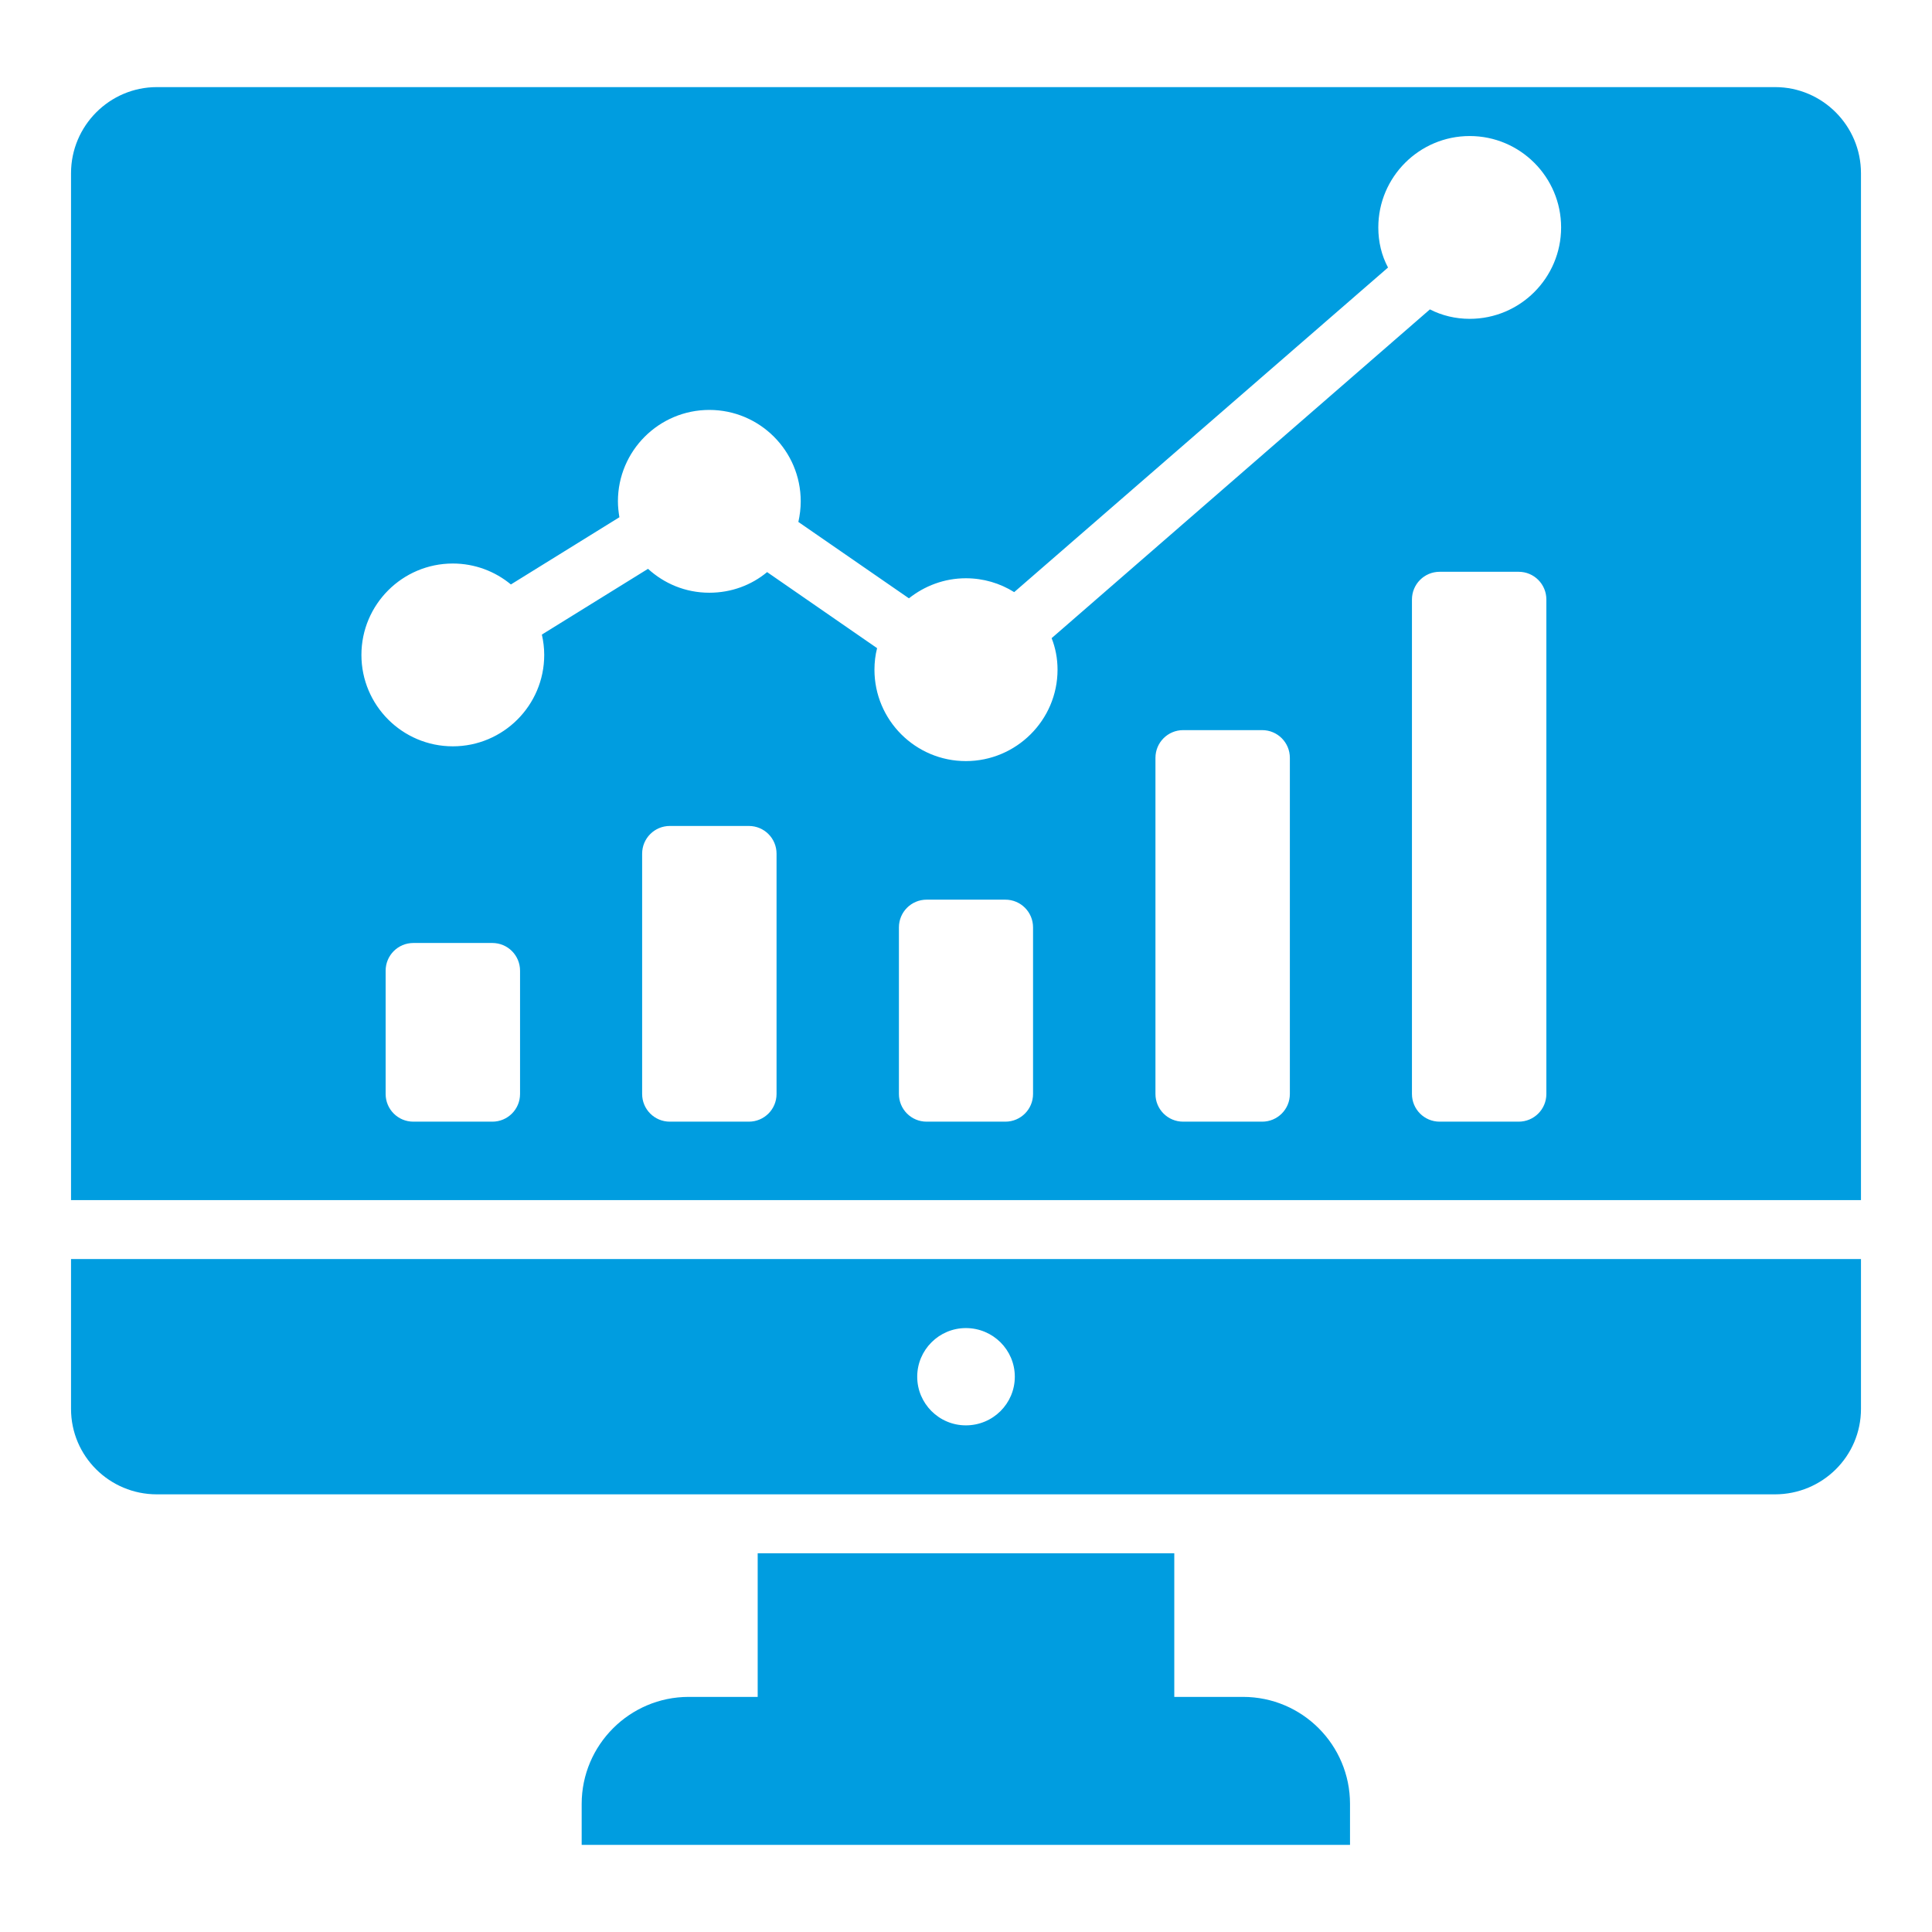
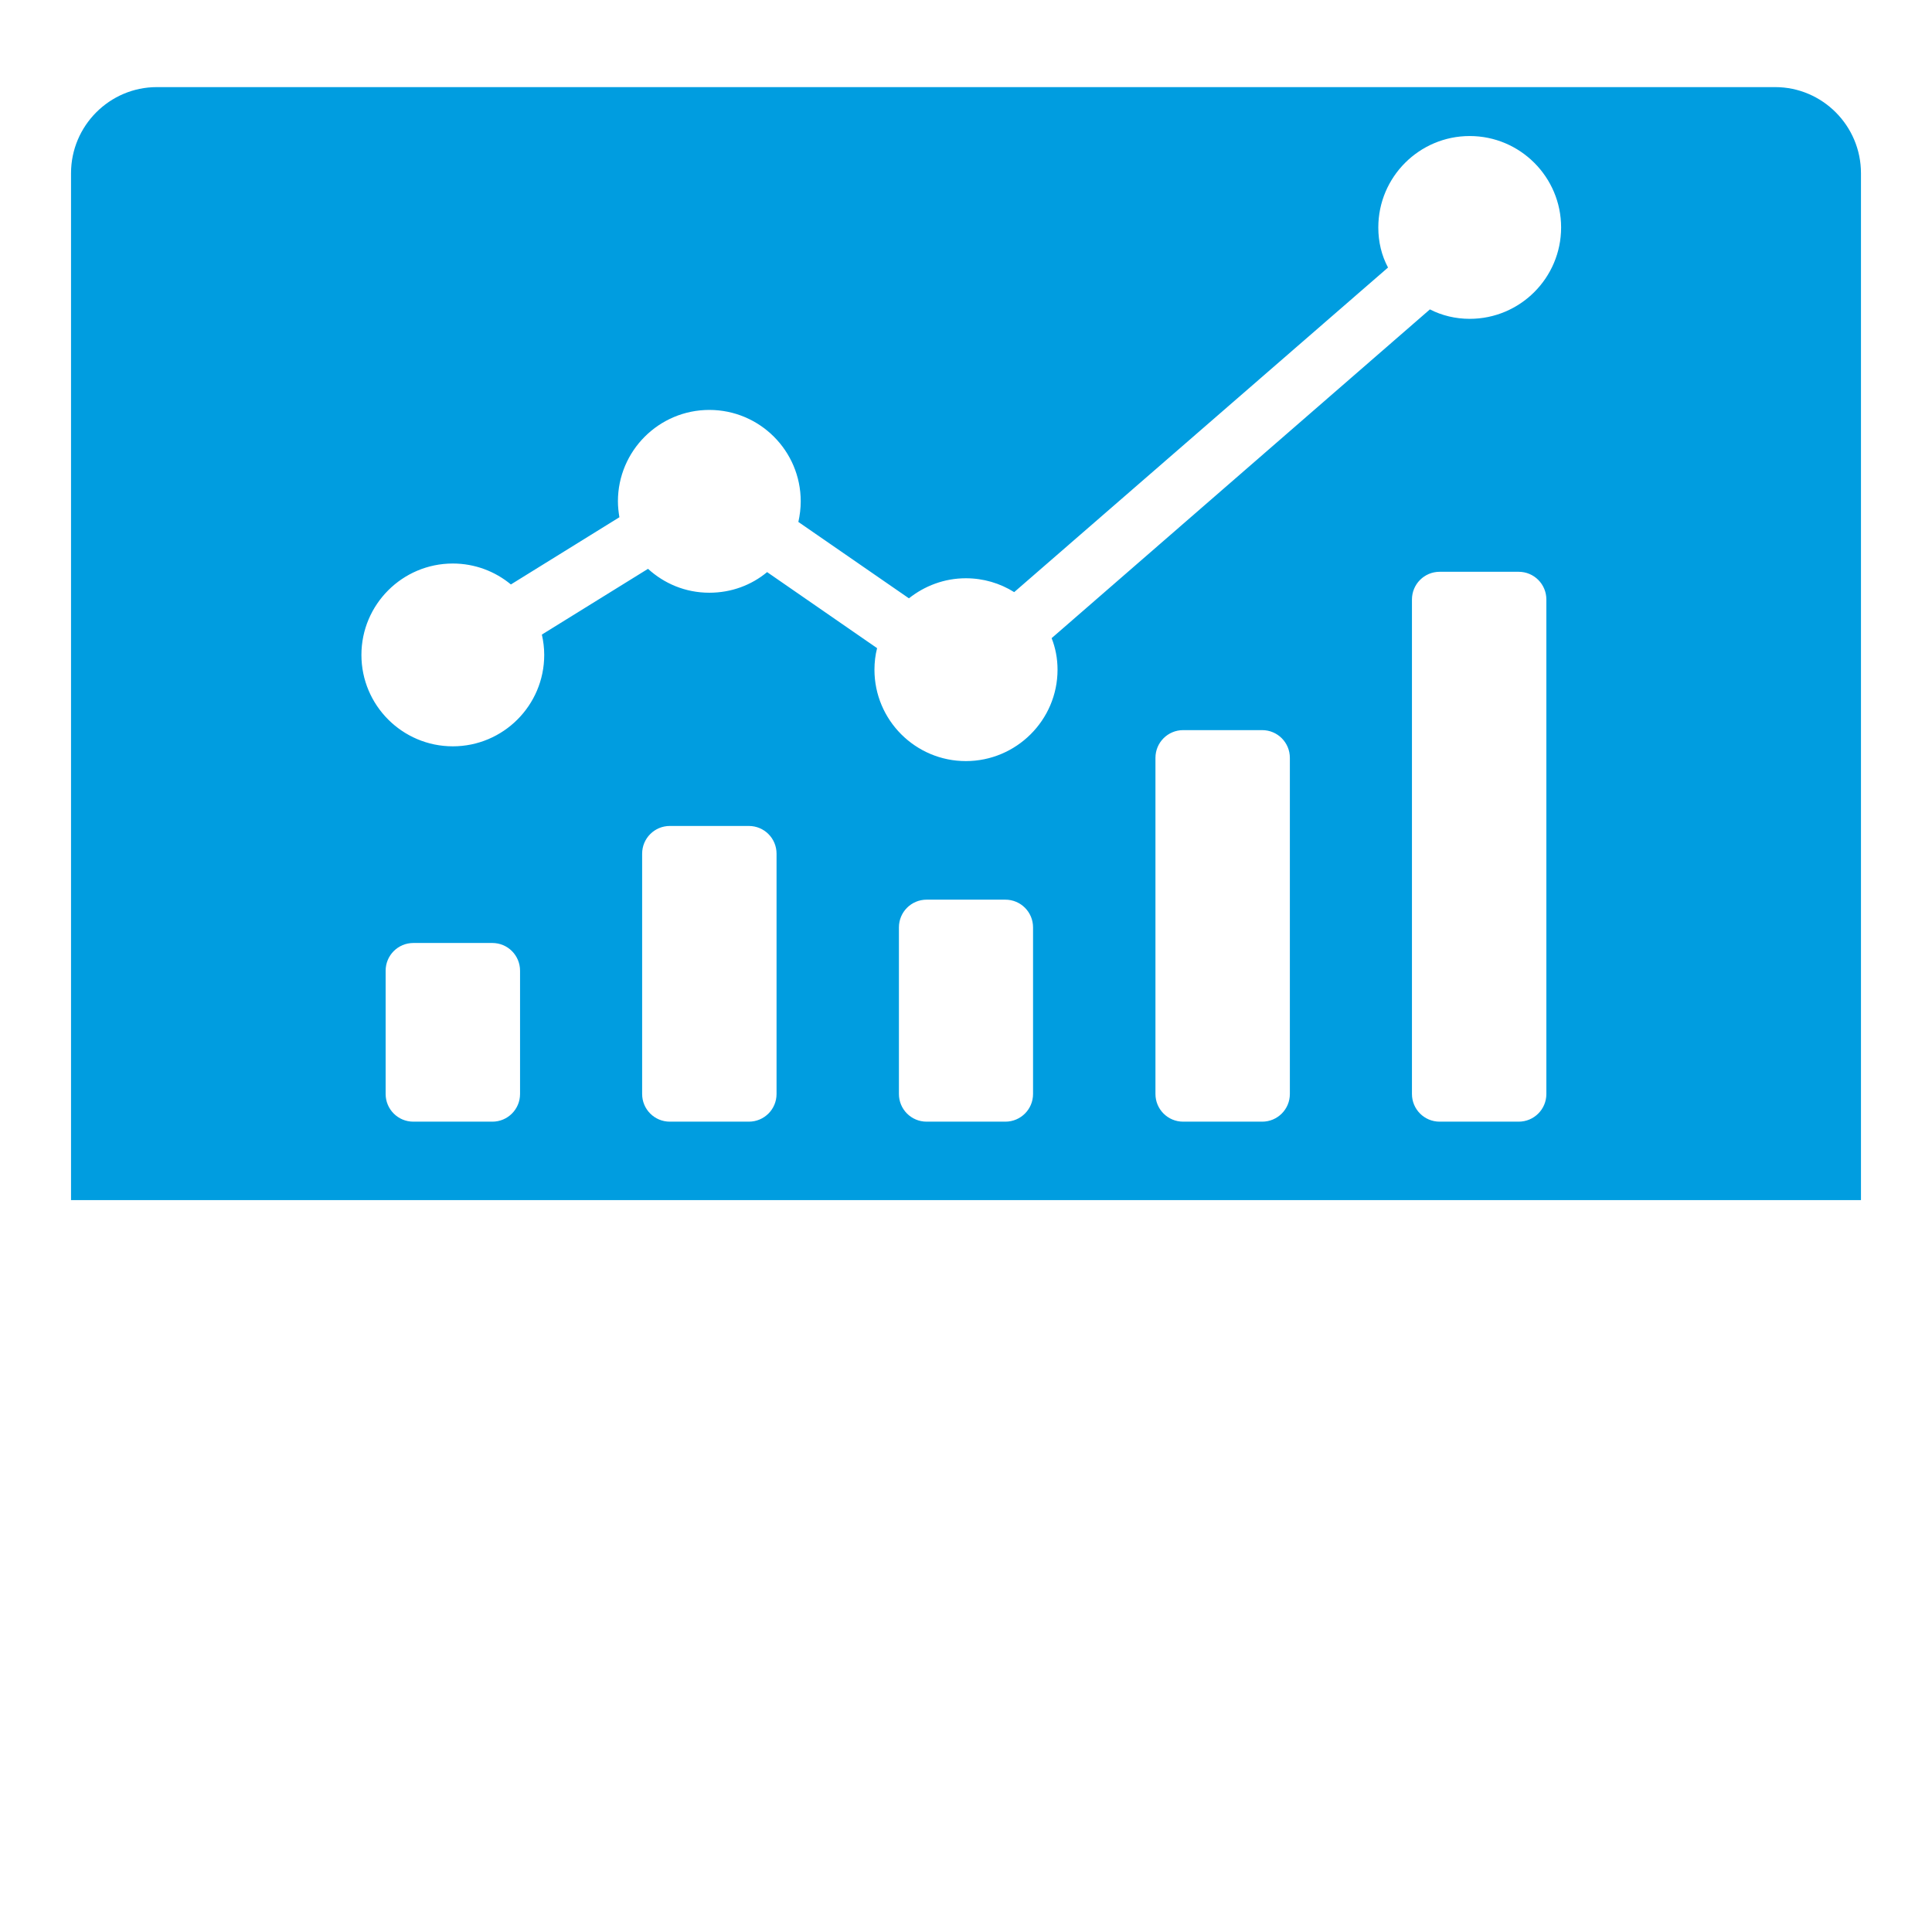
<svg xmlns="http://www.w3.org/2000/svg" id="Layer_1" enable-background="new 0 0 68 68" height="300" viewBox="0 0 68 68" width="300" version="1.1">
  <g width="100%" height="100%" transform="matrix(1,0,0,1,0,0)">
    <g>
-       <path d="m2.5 44.315v5.272c0 1.671 1.359 3.009 3.02 3.009h56.95c1.671 0 3.03-1.339 3.03-3.009v-5.272zm31.495 5.853c-.944 0-1.712-.768-1.712-1.712 0-.944.768-1.712 1.712-1.712.955 0 1.723.768 1.723 1.712 0.0.944-.768 1.712-1.723 1.712z" fill="#009de0" fill-opacity="1" data-original-color="#000000ff" stroke="none" stroke-opacity="1" />
-       <path d="m47.516 63.492v1.442h-27.043v-1.442c0-2.075 1.691-3.767 3.767-3.767h2.428v-5.054h14.663v5.054h2.418c2.086 0 3.767 1.691 3.767 3.767z" fill="#009de0" fill-opacity="1" data-original-color="#000000ff" stroke="none" stroke-opacity="1" />
      <path d="m62.48 3.066h-56.96c-1.66 0-3.02 1.359-3.02 3.03v36.144h63v-36.144c0-1.671-1.359-3.03-3.02-3.03zm-44.176 35.438c0 .54-.436.975-.975.975h-2.781c-.54 0-.975-.436-.975-.975v-4.338c0-.54.436-.976.975-.976h2.781c.54 0 .975.436.975.976zm9.028 0c0 .54-.436.975-.975.975h-2.781c-.54 0-.975-.436-.975-.975v-8.457c0-.54.436-.976.975-.976h2.781c.54 0 .975.436.975.976zm9.028 0c0 .54-.436.975-.975.975h-2.771c-.54 0-.975-.436-.975-.975v-5.863c0-.54.436-.976.975-.976h2.771c.54 0 .975.436.975.976zm9.039 0c0 .54-.436.975-.975.975h-2.781c-.54 0-.975-.436-.975-.975v-11.83c0-.54.436-.976.975-.976h2.781c.54 0 .975.436.975.976zm9.028 0c0 .54-.436.975-.975.975h-2.781c-.54 0-.975-.436-.975-.975v-17.403c0-.54.436-.976.975-.976h2.781c.54 0 .975.436.975.976zm-2.698-27.282c-.498 0-.975-.114-1.401-.332l-13.314 11.571c.135.342.208.716.208 1.11 0 1.775-1.453 3.217-3.227 3.217-1.774 0-3.217-1.442-3.217-3.217 0-.259.031-.519.093-.758l-3.871-2.677c-.55.457-1.256.726-2.034.726-.841 0-1.588-.322-2.158-.841l-3.736 2.314c.052.228.083.467.083.716 0 1.775-1.442 3.217-3.217 3.217-1.775 0-3.217-1.442-3.217-3.217 0-1.774 1.442-3.217 3.217-3.217.778 0 1.494.28 2.044.737l3.819-2.366c-.031-.187-.052-.374-.052-.56 0-1.774 1.442-3.217 3.217-3.217 1.775 0 3.217 1.442 3.217 3.217 0 .249-.031.488-.083.726l3.891 2.688c.55-.436 1.245-.706 2.003-.706.623 0 1.204.176 1.702.488l13.158-11.425c-.228-.425-.342-.903-.342-1.411 0-1.774 1.442-3.217 3.217-3.217 1.774 0 3.217 1.442 3.217 3.217-0 1.775-1.442 3.217-3.217 3.217z" fill="#009de0" fill-opacity="1" data-original-color="#000000ff" stroke="none" stroke-opacity="1" />
    </g>
  </g>
</svg>